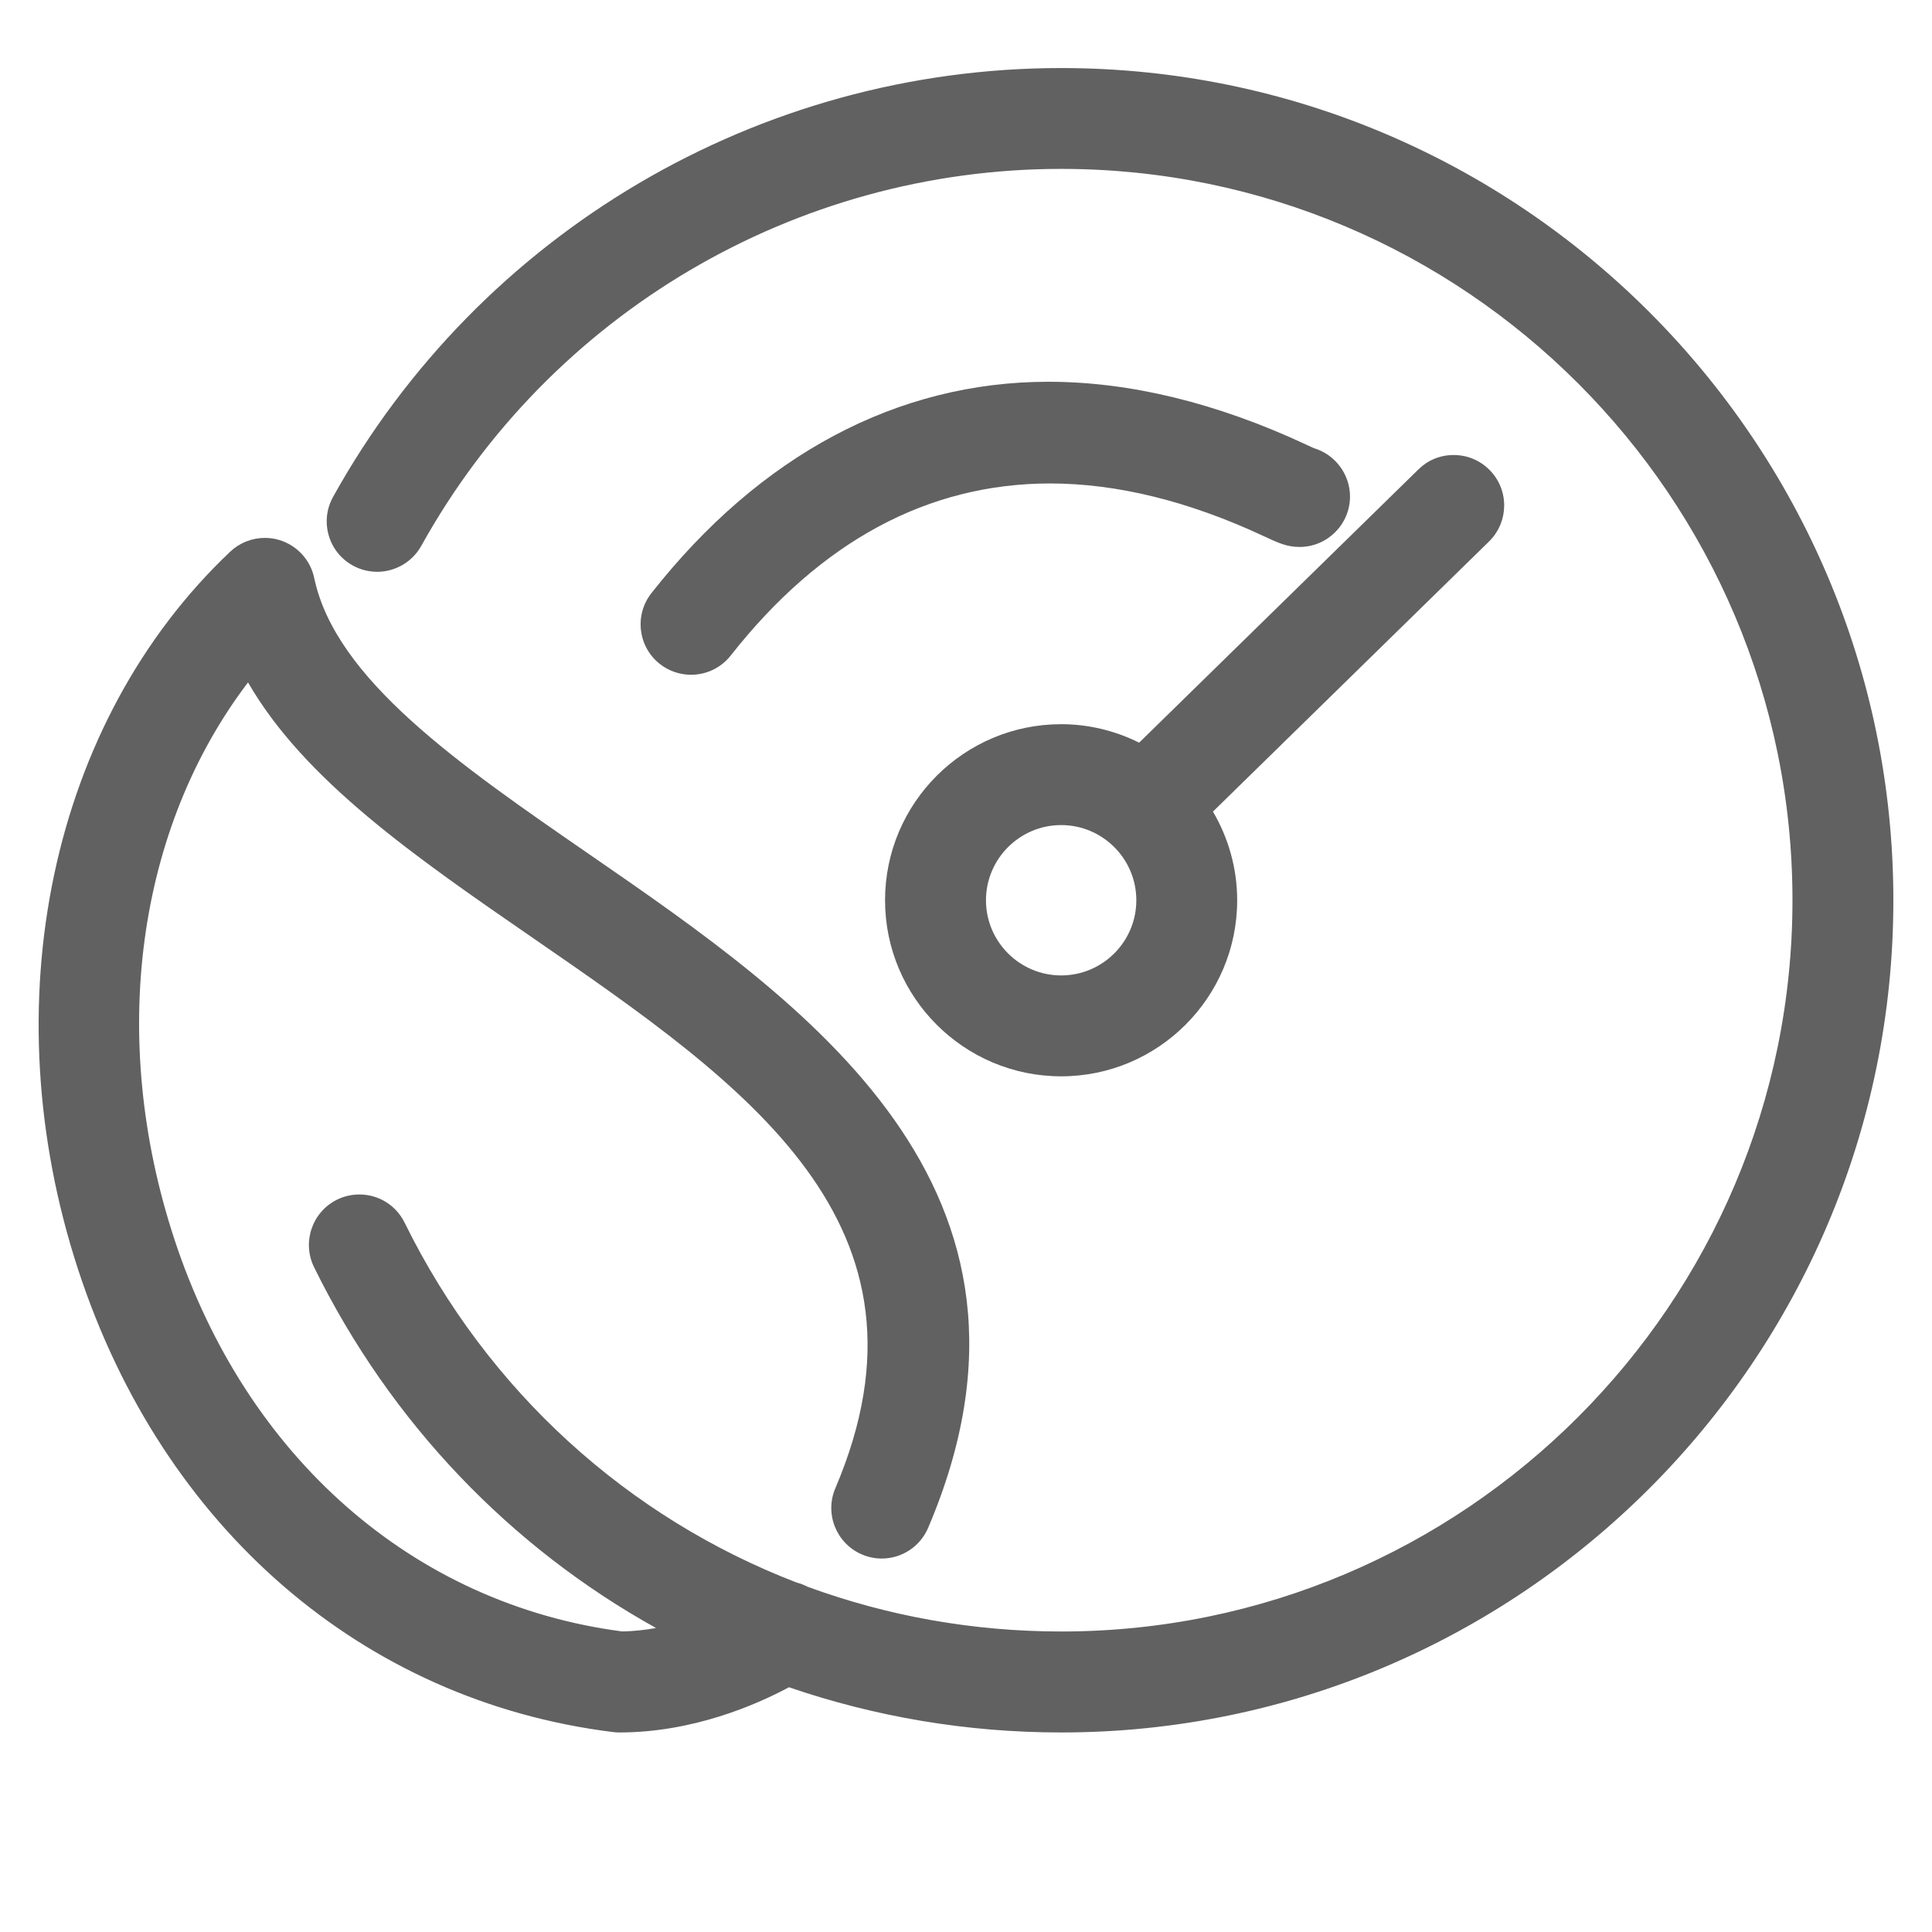
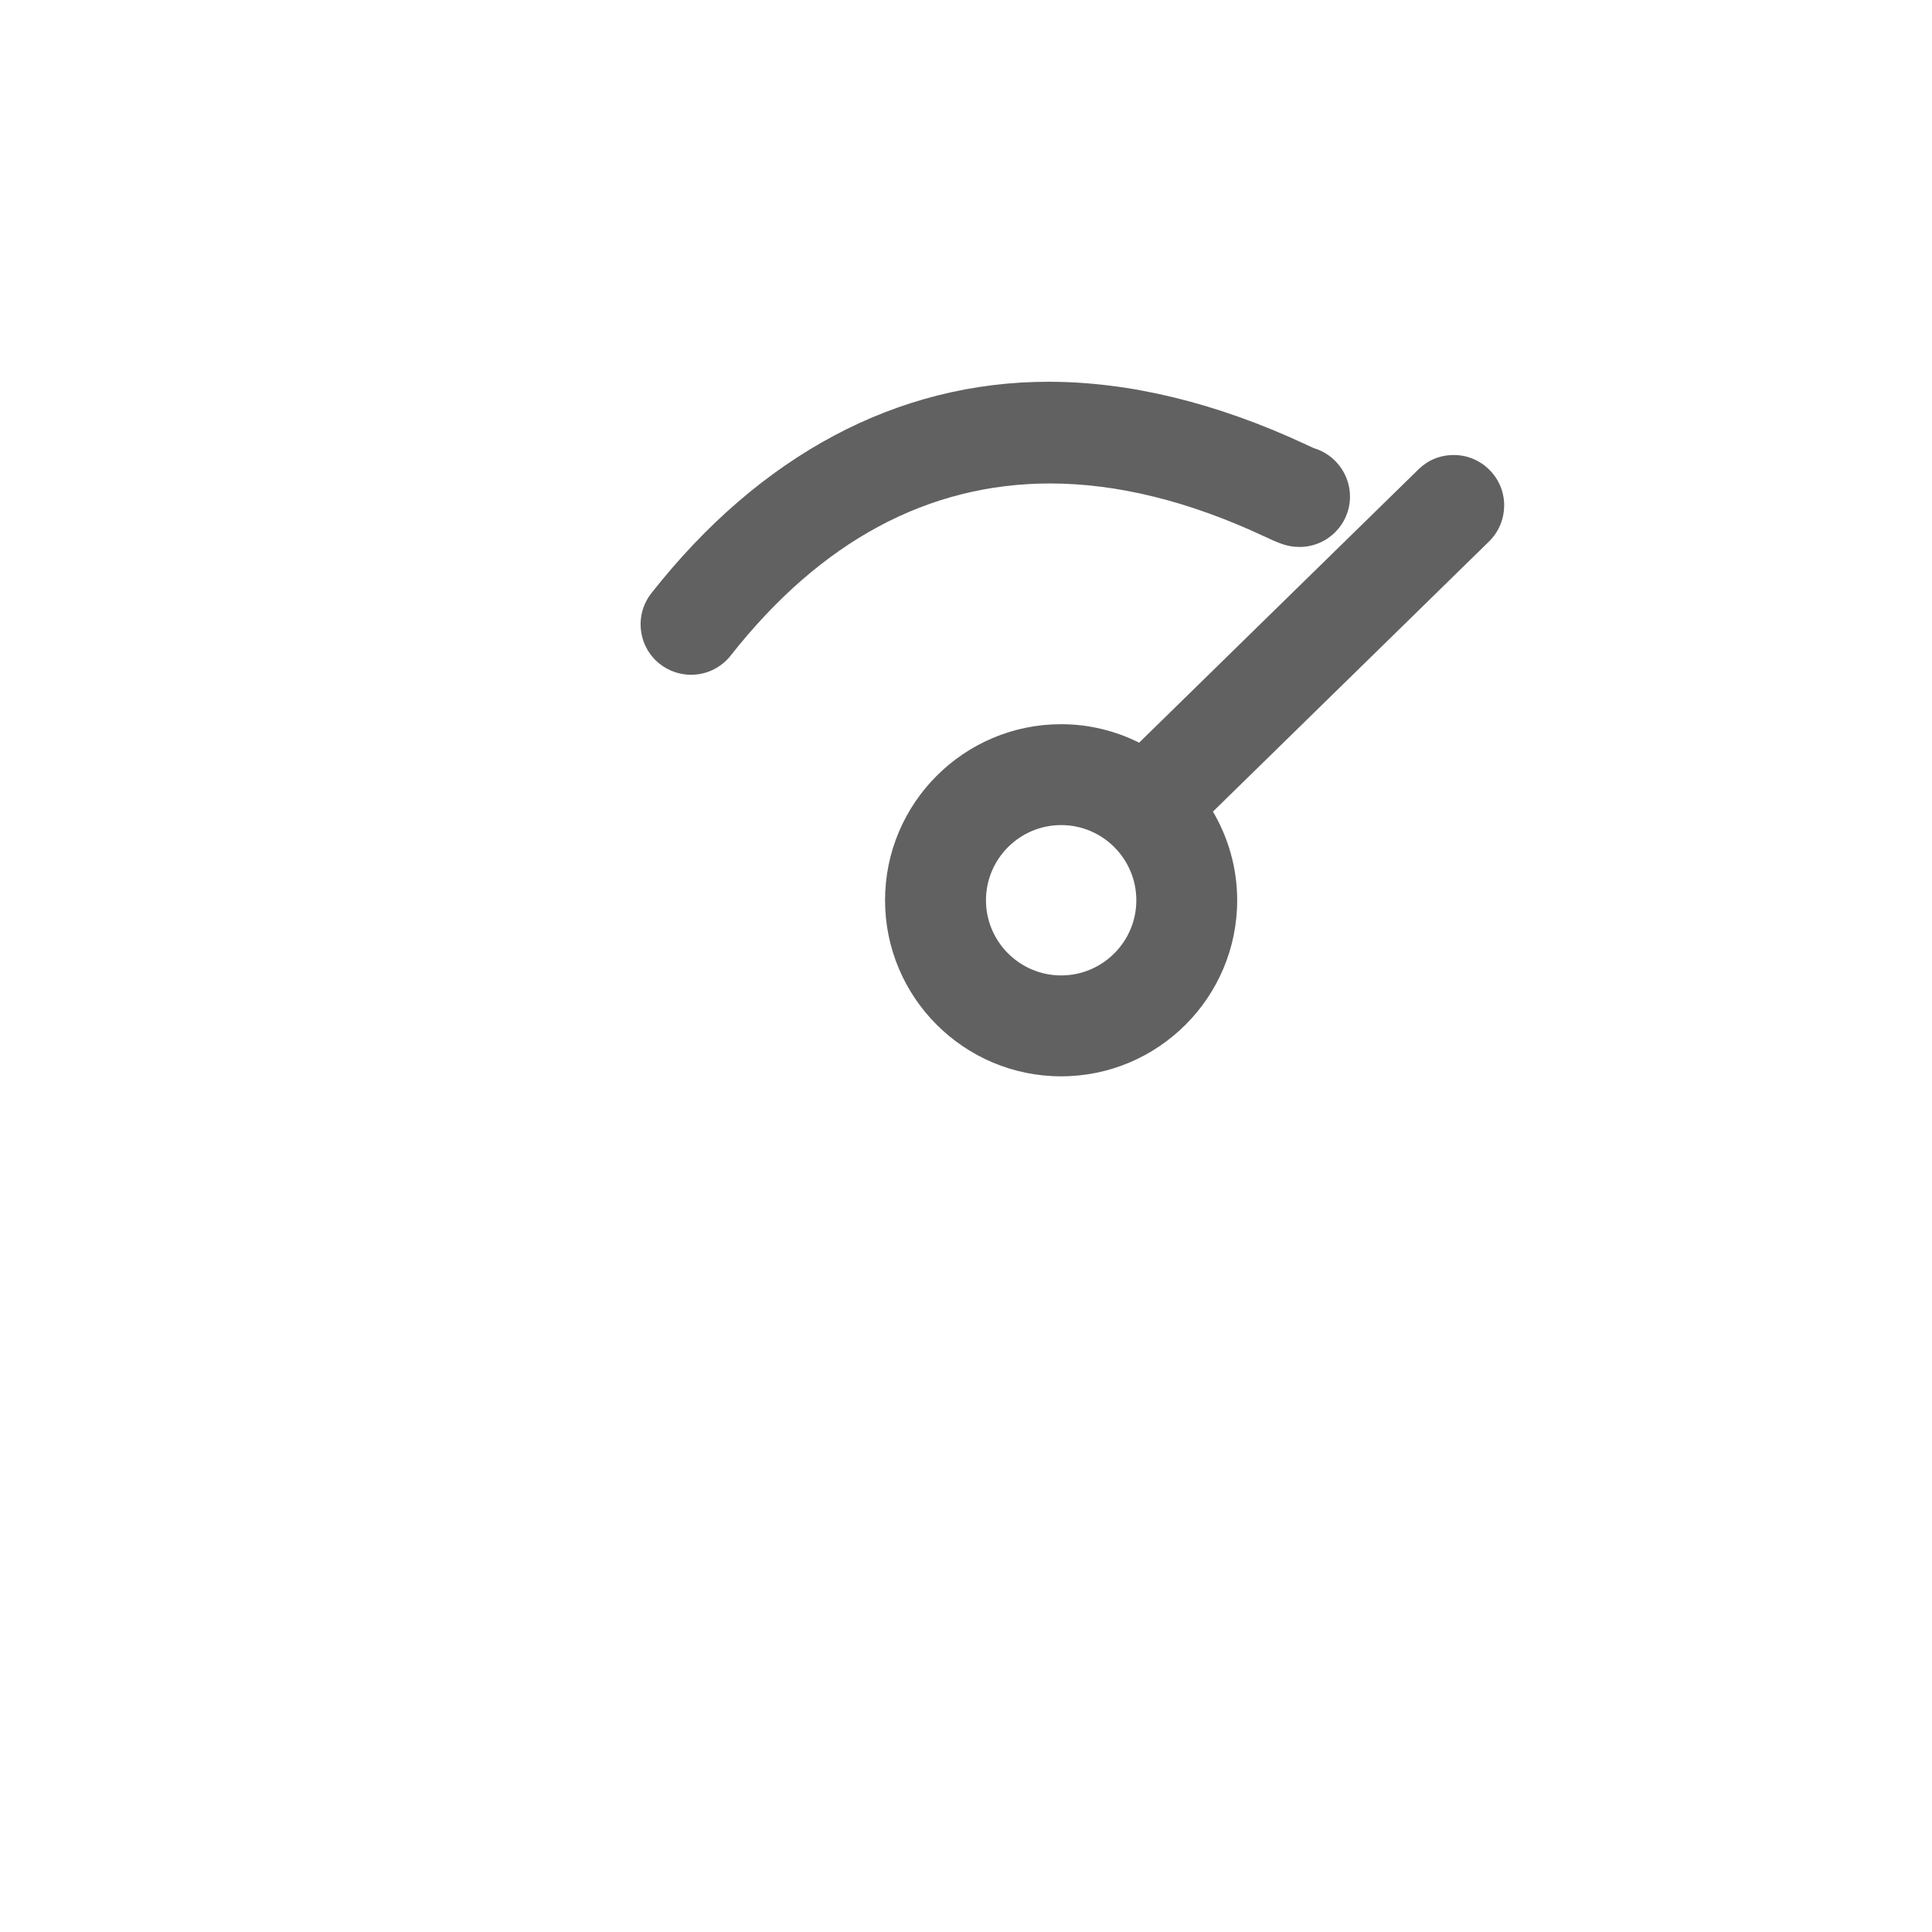
<svg xmlns="http://www.w3.org/2000/svg" id="Capa_1" data-name="Capa 1" viewBox="0 0 500 500">
  <defs>
    <style>
      .cls-1 {
        fill: #616161;
        stroke-width: 0px;
      }
    </style>
  </defs>
-   <path class="cls-1" d="m274.63,17.61c-78.22,0-150.42,42.53-188.43,110.98-1.69,3.05-2.1,6.57-1.14,9.93.96,3.35,3.17,6.13,6.23,7.83,1.93,1.07,4.12,1.63,6.32,1.63,4.74,0,9.11-2.57,11.42-6.72,33.4-60.17,96.86-97.55,165.6-97.55,104.36,0,189.26,84.9,189.26,189.26s-84.9,189.26-189.26,189.26c-22.88,0-45-4.02-65.58-11.56-.91-.47-1.87-.85-2.87-1.1-43.55-16.76-79.93-49.38-101.47-93.15-2.22-4.5-6.71-7.29-11.72-7.29-1.98,0-3.98.46-5.76,1.34-6.45,3.18-9.12,11.02-5.95,17.48,19.91,40.46,50.98,72.54,88.5,93.38-2.82.5-5.75.84-8.74.89-54.07-7.07-97.39-45.04-115.96-101.66-17.1-52.13-9.68-106.12,19.11-143.95,14.62,25.38,43.41,45.23,73.67,66.1,55.26,38.11,107.45,74.1,78.32,142.46-2.82,6.62.28,14.31,6.88,17.12,1.63.7,3.36,1.06,5.13,1.06,5.24,0,9.95-3.12,12.01-7.94,37.49-87.98-31.82-135.78-87.52-174.2-33.87-23.36-65.86-45.42-71.36-71.63-.97-4.62-4.37-8.36-8.91-9.79-1.25-.39-2.55-.58-3.86-.58-3.35,0-6.54,1.27-8.98,3.57C13.09,186.79-2.34,259.77,20.27,328.72c21.9,66.78,73.63,111.46,138.33,119.53.55.07,1.1.11,1.66.11,19.06,0,35.41-7.14,43.93-11.7,22.23,7.62,45.95,11.7,70.44,11.7,118.76,0,215.37-96.61,215.37-215.37S393.39,17.61,274.63,17.61Z" />
  <path class="cls-1" d="m389.28,130.95c.04-3.49-1.29-6.78-3.73-9.27-2.48-2.53-5.79-3.92-9.33-3.92s-6.68,1.32-9.13,3.72l-72.28,70.72c-6.09-3.03-12.93-4.78-20.19-4.78-25.13,0-45.57,20.44-45.57,45.57s20.44,45.56,45.57,45.56,45.56-20.44,45.56-45.56c0-8.37-2.31-16.2-6.27-22.95l71.43-69.89c2.49-2.44,3.89-5.7,3.93-9.19Zm-114.65,82.58c10.73,0,19.45,8.73,19.45,19.46s-8.73,19.45-19.45,19.45-19.46-8.73-19.46-19.45,8.73-19.46,19.46-19.46Z" />
  <path class="cls-1" d="m339.93,115.94c-.51-.23-1.24-.57-1.92-.89-23.13-10.78-45.57-16.25-66.68-16.25-39.06,0-74.59,18.92-102.75,54.71-4.45,5.66-3.47,13.88,2.19,18.33,2.29,1.8,5.15,2.79,8.07,2.79,4.03,0,7.77-1.82,10.27-4.98,23.24-29.55,51.06-44.53,82.68-44.53,17.27,0,35.84,4.57,55.19,13.6,3.91,1.82,6.07,2.83,9.35,2.83,7.2,0,13.05-5.86,13.05-13.05,0-5.82-3.92-10.95-9.45-12.55Z" />
</svg>